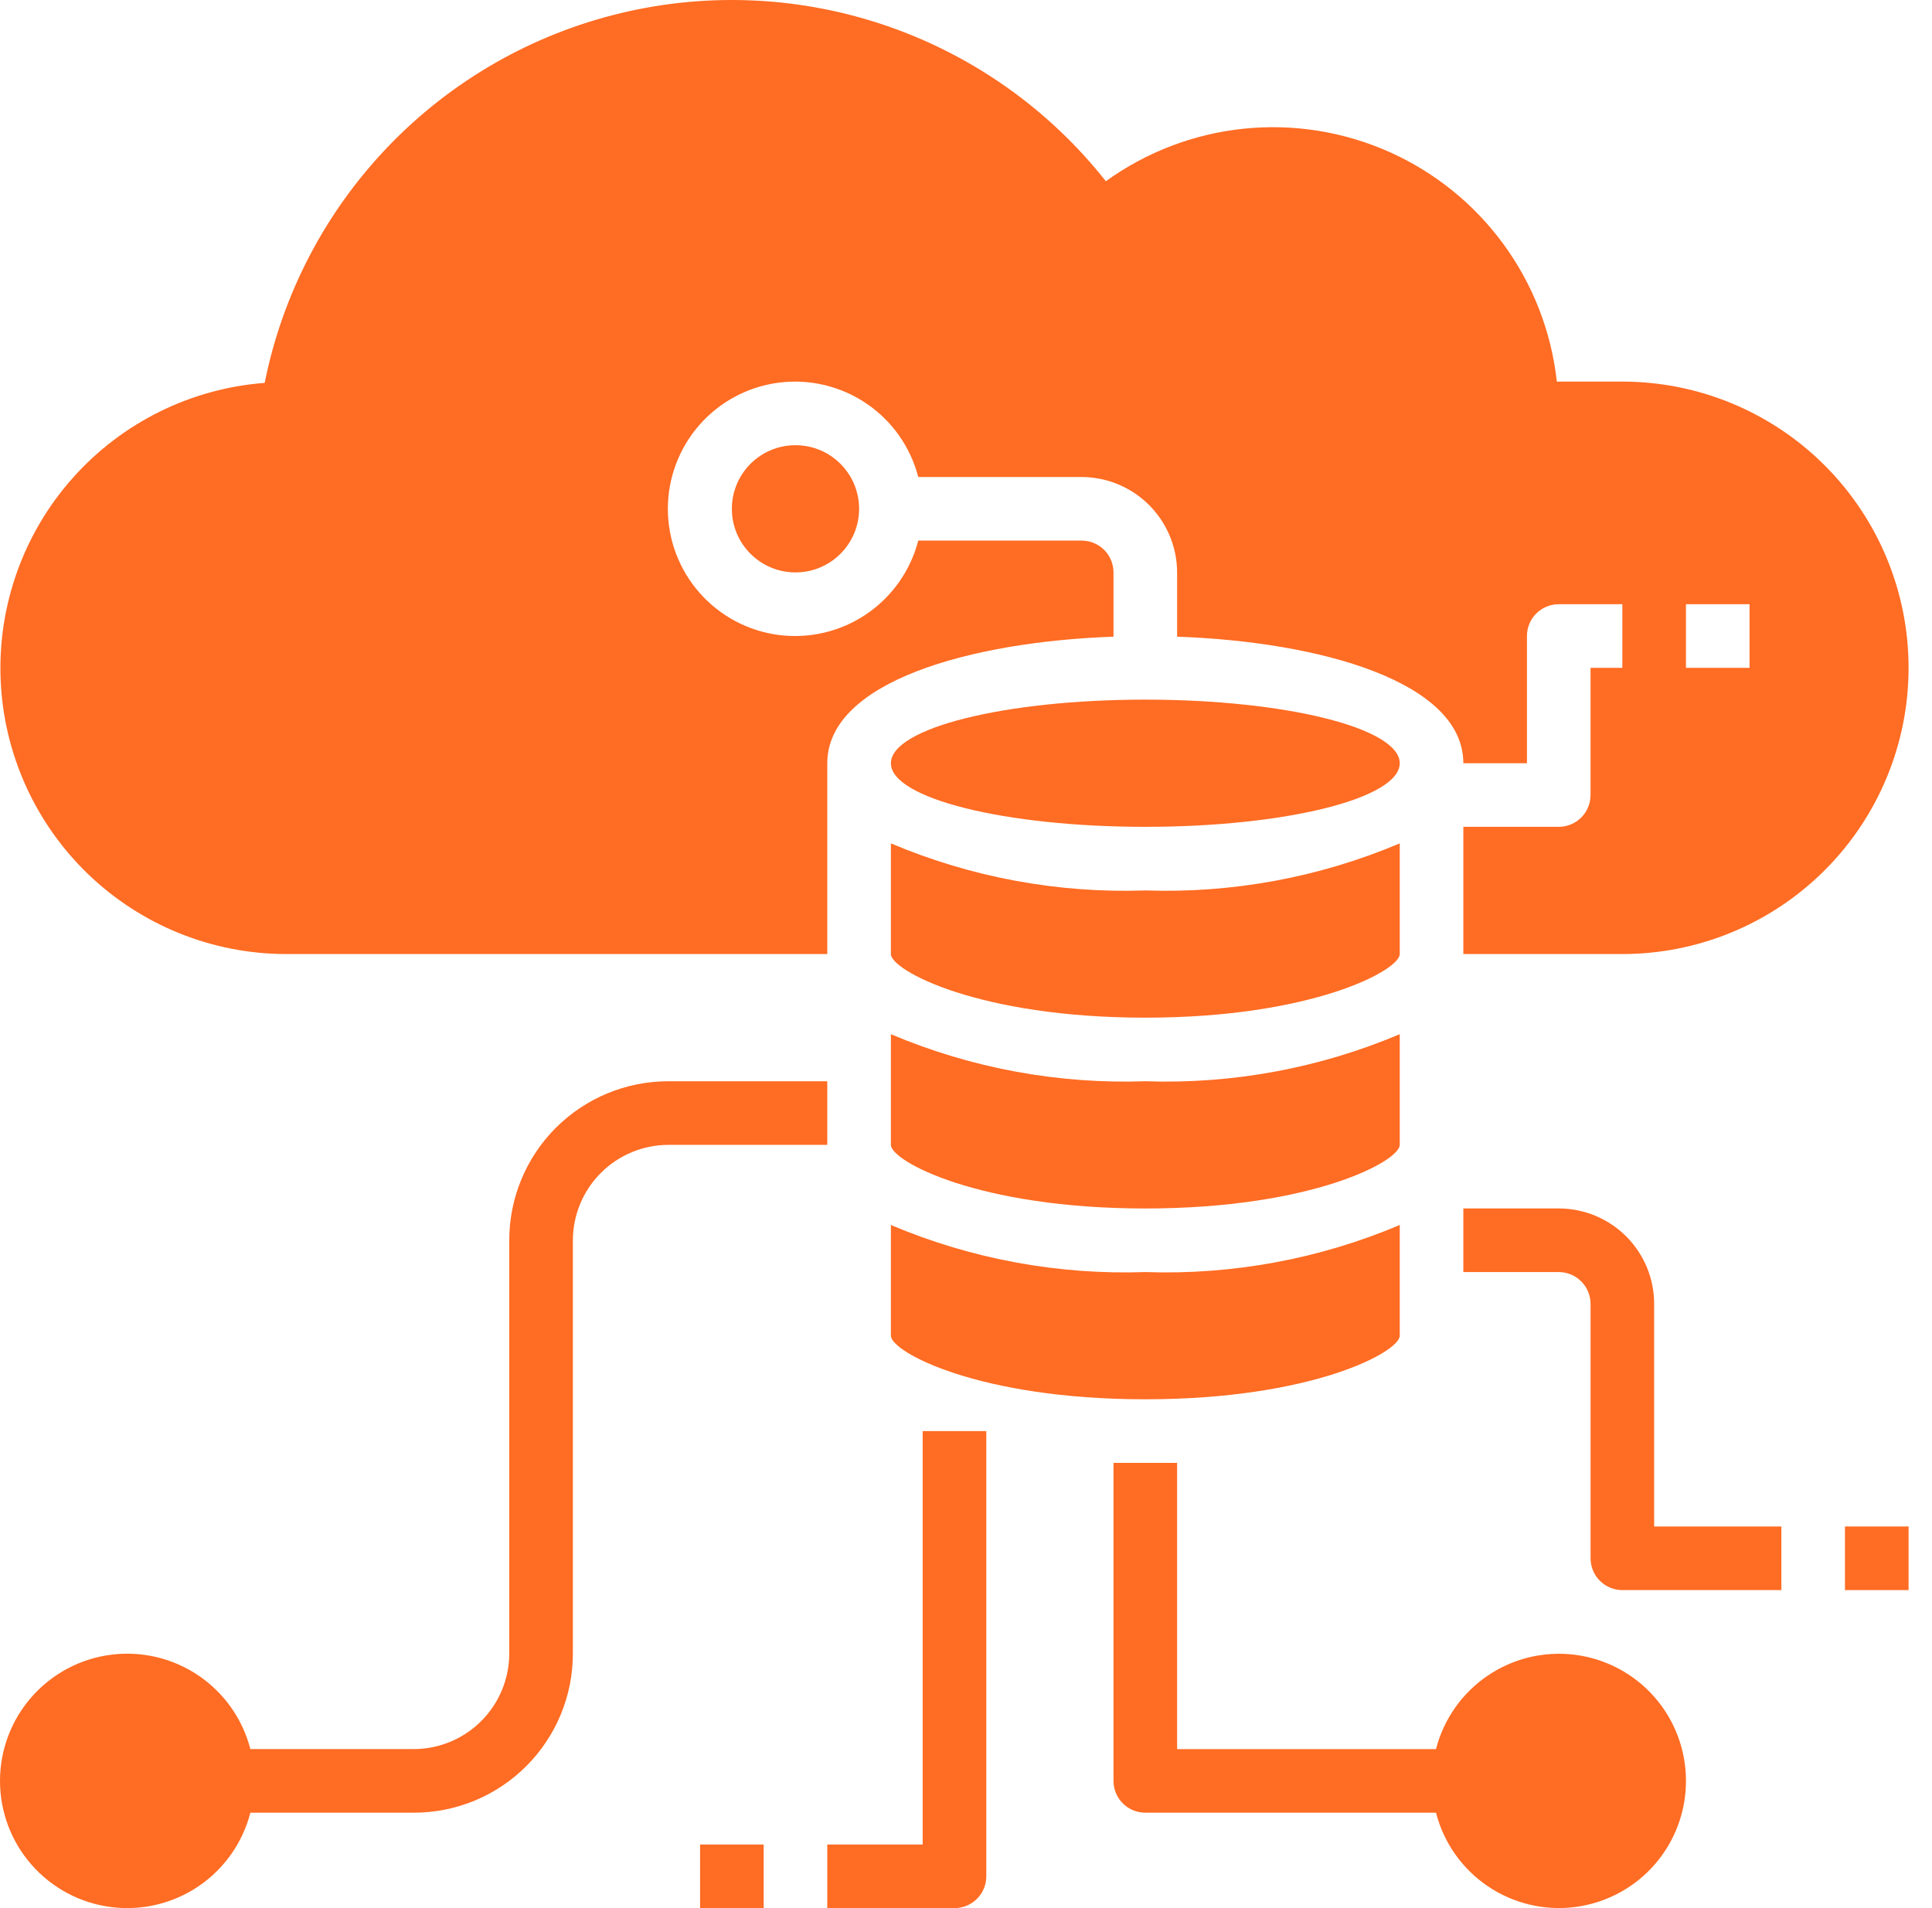
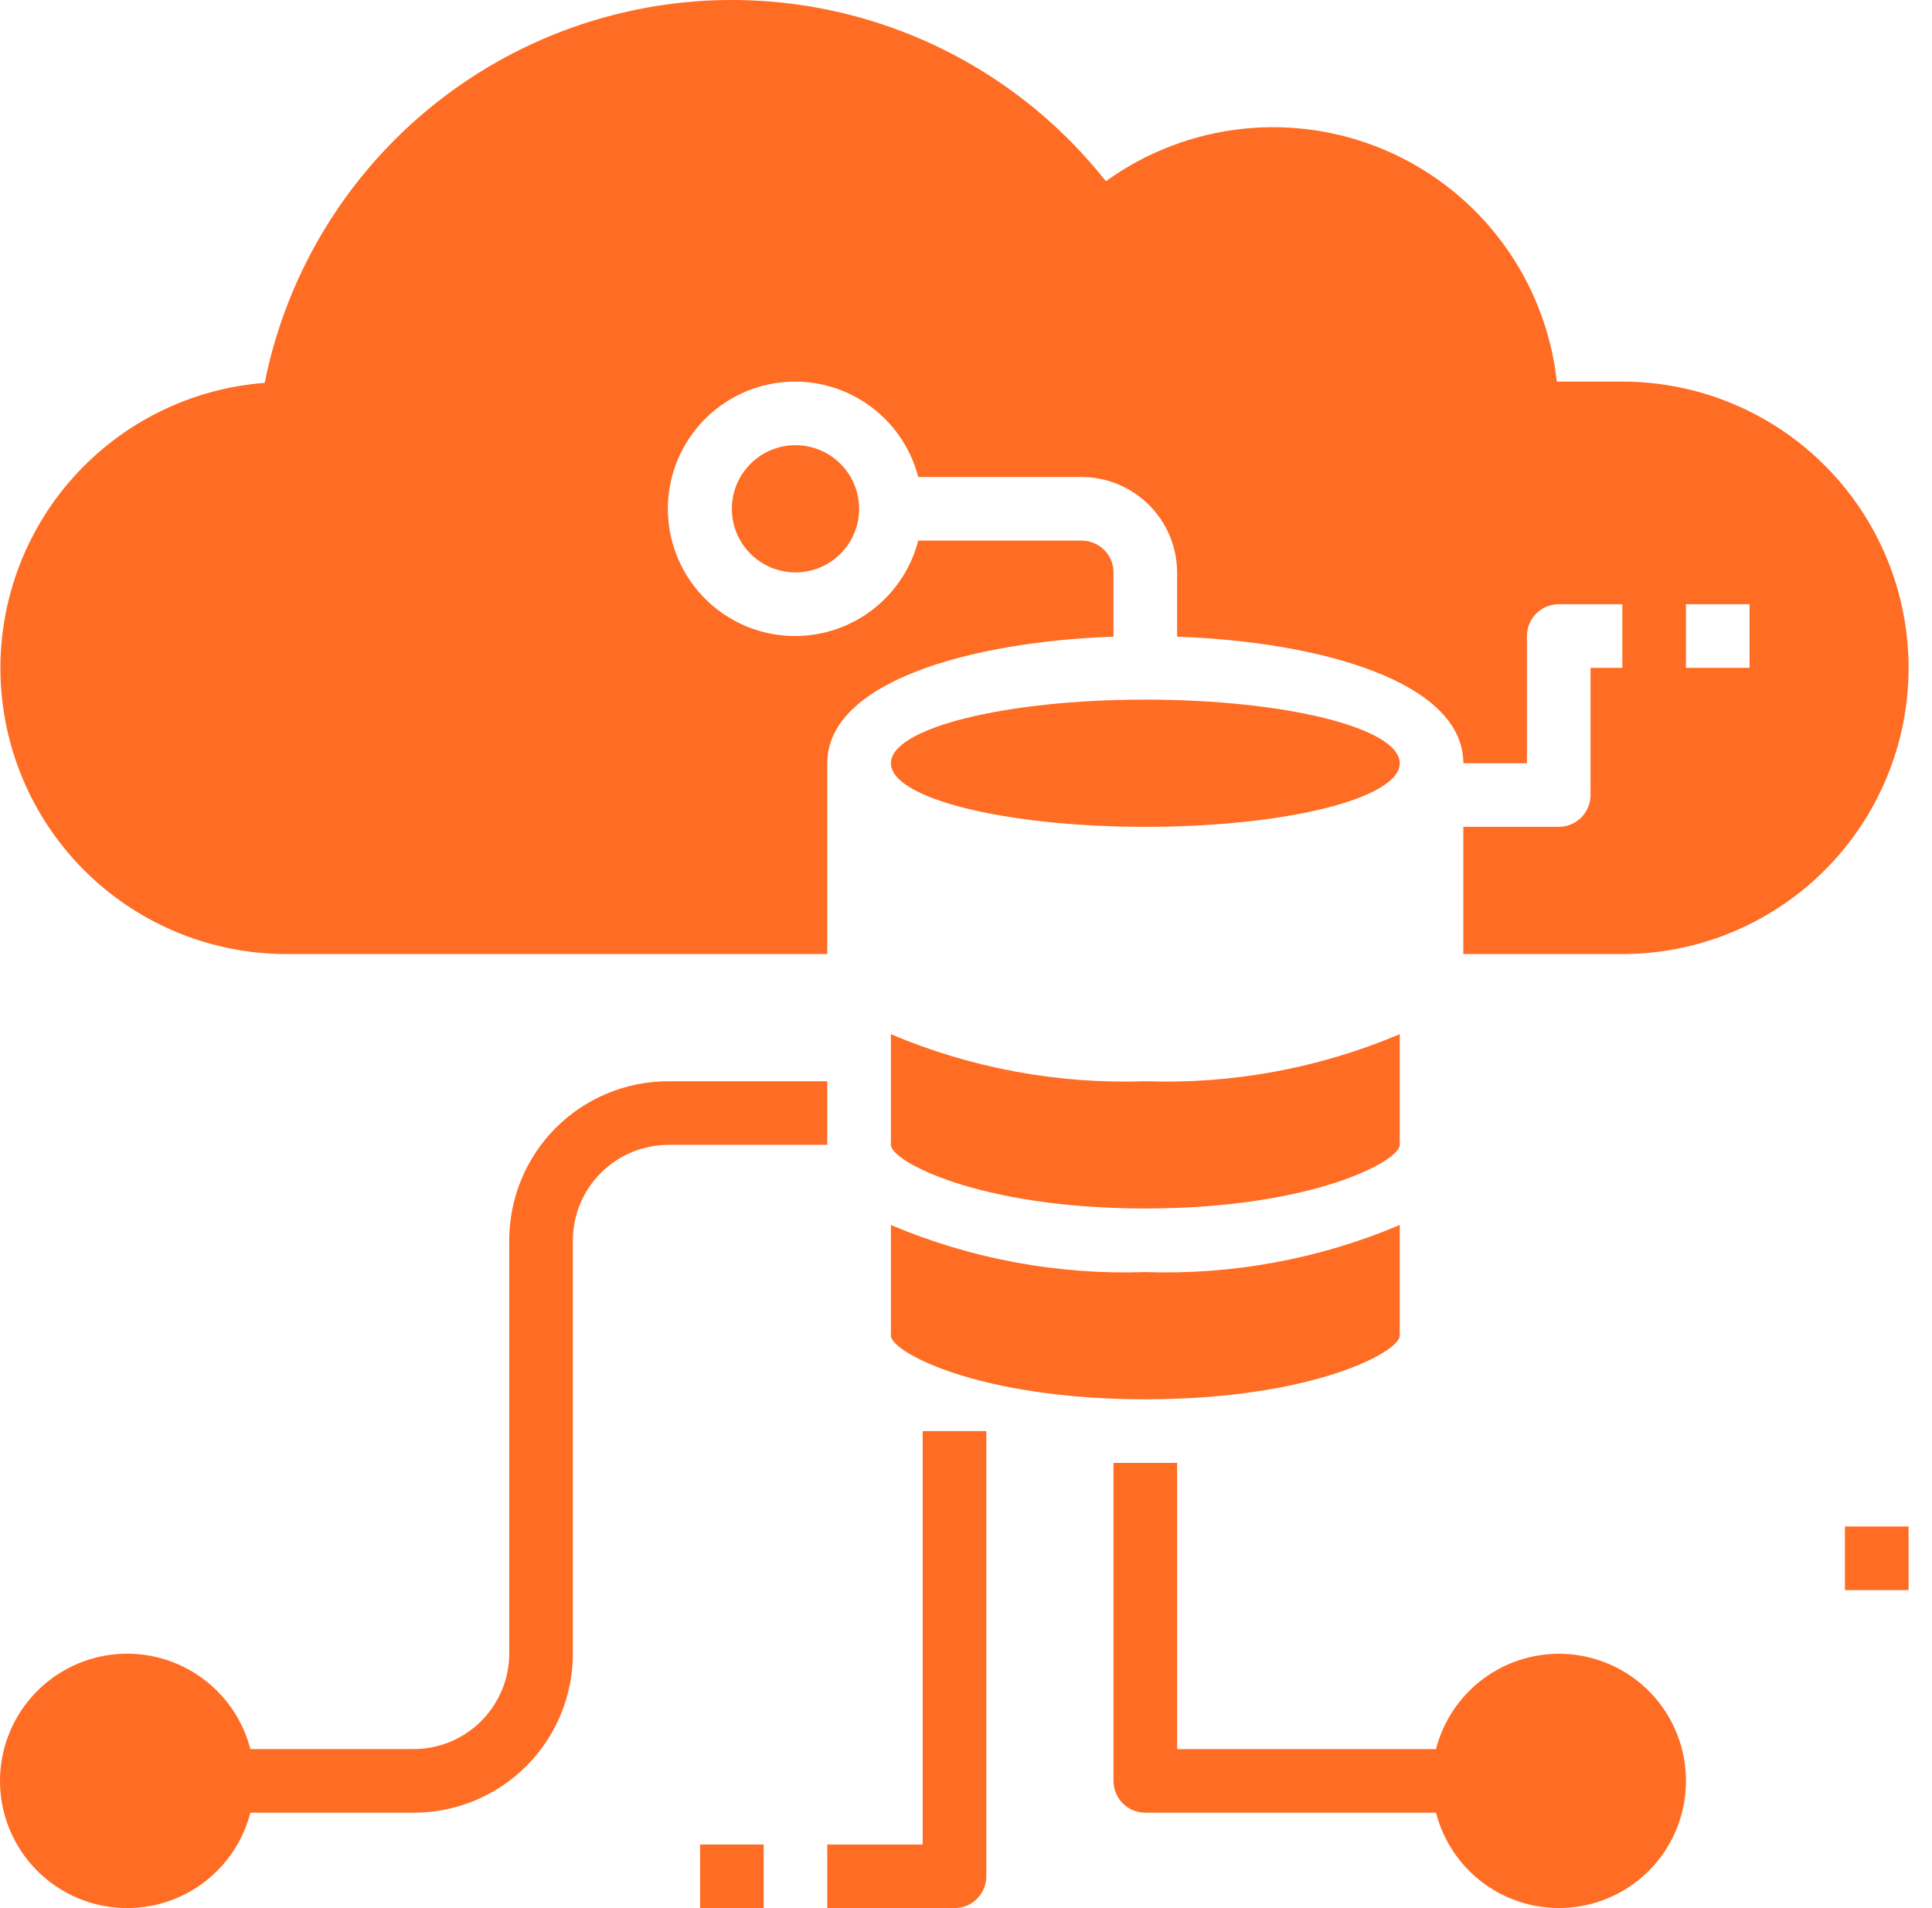
<svg xmlns="http://www.w3.org/2000/svg" width="81" height="80" viewBox="0 0 81 80" fill="none">
  <path d="M48.018 34.666C53.909 34.666 58.685 33.472 58.685 32C58.685 30.527 53.909 29.333 48.018 29.333C42.127 29.333 37.351 30.527 37.351 32C37.351 33.472 42.127 34.666 48.018 34.666Z" fill="#FF6C23" />
-   <path d="M37.351 40C37.351 40.68 41.018 42.667 48.018 42.667C55.018 42.667 58.685 40.68 58.685 40V35.36C55.315 36.786 51.675 37.459 48.018 37.333C44.361 37.459 40.721 36.786 37.351 35.36V40Z" fill="#FF6C23" />
  <path d="M37.351 48C37.351 48.68 41.018 50.667 48.018 50.667C55.018 50.667 58.685 48.68 58.685 48V43.36C55.315 44.786 51.675 45.459 48.018 45.333C44.361 45.459 40.721 44.786 37.351 43.36V48Z" fill="#FF6C23" />
  <path d="M37.351 56C37.351 56.68 41.018 58.667 48.018 58.667C55.018 58.667 58.685 56.68 58.685 56V51.36C55.315 52.786 51.675 53.459 48.018 53.333C44.361 53.459 40.721 52.786 37.351 51.36V56Z" fill="#FF6C23" />
  <path d="M33.351 23.999C34.824 23.999 36.018 22.805 36.018 21.333C36.018 19.86 34.824 18.666 33.351 18.666C31.878 18.666 30.684 19.86 30.684 21.333C30.684 22.805 31.878 23.999 33.351 23.999Z" fill="#FF6C23" />
  <path d="M68.018 15.999H65.271C65.043 13.918 64.273 11.933 63.038 10.242C61.803 8.551 60.146 7.214 58.233 6.364C56.319 5.514 54.216 5.18 52.133 5.397C50.051 5.614 48.062 6.373 46.364 7.599C44.001 4.606 40.83 2.351 37.227 1.102C33.623 -0.147 29.737 -0.339 26.028 0.55C22.319 1.439 18.942 3.372 16.296 6.119C13.65 8.866 11.846 12.313 11.097 16.053C8.004 16.288 5.123 17.714 3.059 20.029C0.994 22.344 -0.093 25.369 0.026 28.469C0.146 31.569 1.461 34.502 3.697 36.652C5.933 38.802 8.915 40.002 12.017 40H34.684V32C34.684 28.586 40.671 26.906 46.684 26.693V23.999C46.684 23.646 46.544 23.307 46.294 23.057C46.044 22.807 45.705 22.666 45.351 22.666H38.498C38.173 23.923 37.401 25.018 36.327 25.747C35.252 26.476 33.949 26.787 32.661 26.624C31.374 26.46 30.19 25.832 29.332 24.858C28.474 23.884 28 22.631 28 21.333C28 20.035 28.474 18.781 29.332 17.807C30.19 16.833 31.374 16.205 32.661 16.042C33.949 15.878 35.252 16.19 36.327 16.919C37.401 17.647 38.173 18.742 38.498 19.999H45.351C46.411 20.003 47.426 20.425 48.176 21.174C48.925 21.924 49.348 22.939 49.351 23.999V26.693C55.364 26.906 61.351 28.586 61.351 32H64.018V26.666C64.018 26.312 64.158 25.973 64.408 25.723C64.658 25.473 64.998 25.333 65.351 25.333H68.018V28H66.684V33.333C66.684 33.687 66.544 34.026 66.294 34.276C66.044 34.526 65.705 34.666 65.351 34.666H61.351V40H68.018C71.201 40 74.253 38.735 76.503 36.485C78.754 34.234 80.018 31.182 80.018 28C80.018 24.817 78.754 21.765 76.503 19.514C74.253 17.264 71.201 15.999 68.018 15.999V15.999ZM73.351 28H70.684V25.333H73.351V28Z" fill="#FF6C23" />
  <path d="M70.685 74.667C70.686 75.964 70.214 77.216 69.358 78.19C68.501 79.164 67.319 79.791 66.032 79.955C64.746 80.119 63.444 79.807 62.371 79.079C61.298 78.351 60.528 77.256 60.205 76H48.018C47.664 76 47.325 75.86 47.075 75.61C46.825 75.36 46.684 75.021 46.684 74.667V61.334H49.351V73.334H60.205C60.528 72.078 61.298 70.983 62.371 70.255C63.444 69.527 64.746 69.215 66.032 69.379C67.319 69.543 68.501 70.17 69.358 71.144C70.214 72.117 70.686 73.37 70.685 74.667V74.667Z" fill="#FF6C23" />
  <path d="M34.684 45.333V48H28.018C26.958 48.003 25.942 48.425 25.193 49.175C24.443 49.924 24.021 50.94 24.018 52V69.333C24.018 71.101 23.315 72.797 22.065 74.047C20.815 75.298 19.119 76 17.351 76H10.497C10.173 77.257 9.401 78.352 8.327 79.081C7.252 79.809 5.949 80.121 4.661 79.957C3.374 79.794 2.19 79.166 1.332 78.192C0.473 77.218 0 75.965 0 74.667C0 73.368 0.473 72.115 1.332 71.141C2.19 70.167 3.374 69.539 4.661 69.376C5.949 69.212 7.252 69.524 8.327 70.252C9.401 70.981 10.173 72.076 10.497 73.333H17.351C18.411 73.33 19.426 72.908 20.176 72.158C20.925 71.409 21.348 70.393 21.351 69.333V52C21.351 50.232 22.053 48.536 23.303 47.286C24.554 46.035 26.25 45.333 28.018 45.333H34.684Z" fill="#FF6C23" />
-   <path d="M69.351 54.666C69.351 53.606 68.93 52.588 68.18 51.838C67.43 51.088 66.412 50.666 65.351 50.666H61.351V53.333H65.351C65.705 53.333 66.044 53.474 66.294 53.724C66.544 53.974 66.685 54.313 66.685 54.666V65.333C66.685 65.687 66.825 66.026 67.075 66.276C67.325 66.526 67.664 66.667 68.018 66.667H74.685V64H69.351V54.666Z" fill="#FF6C23" />
  <path d="M38.684 77.334H34.684V80H40.018C40.371 80 40.711 79.86 40.961 79.61C41.211 79.36 41.351 79.02 41.351 78.667V60H38.684V77.334Z" fill="#FF6C23" />
  <path d="M80.018 64H77.351V66.667H80.018V64Z" fill="#FF6C23" />
  <path d="M32.017 77.334H29.351V80H32.017V77.334Z" fill="#FF6C23" />
</svg>